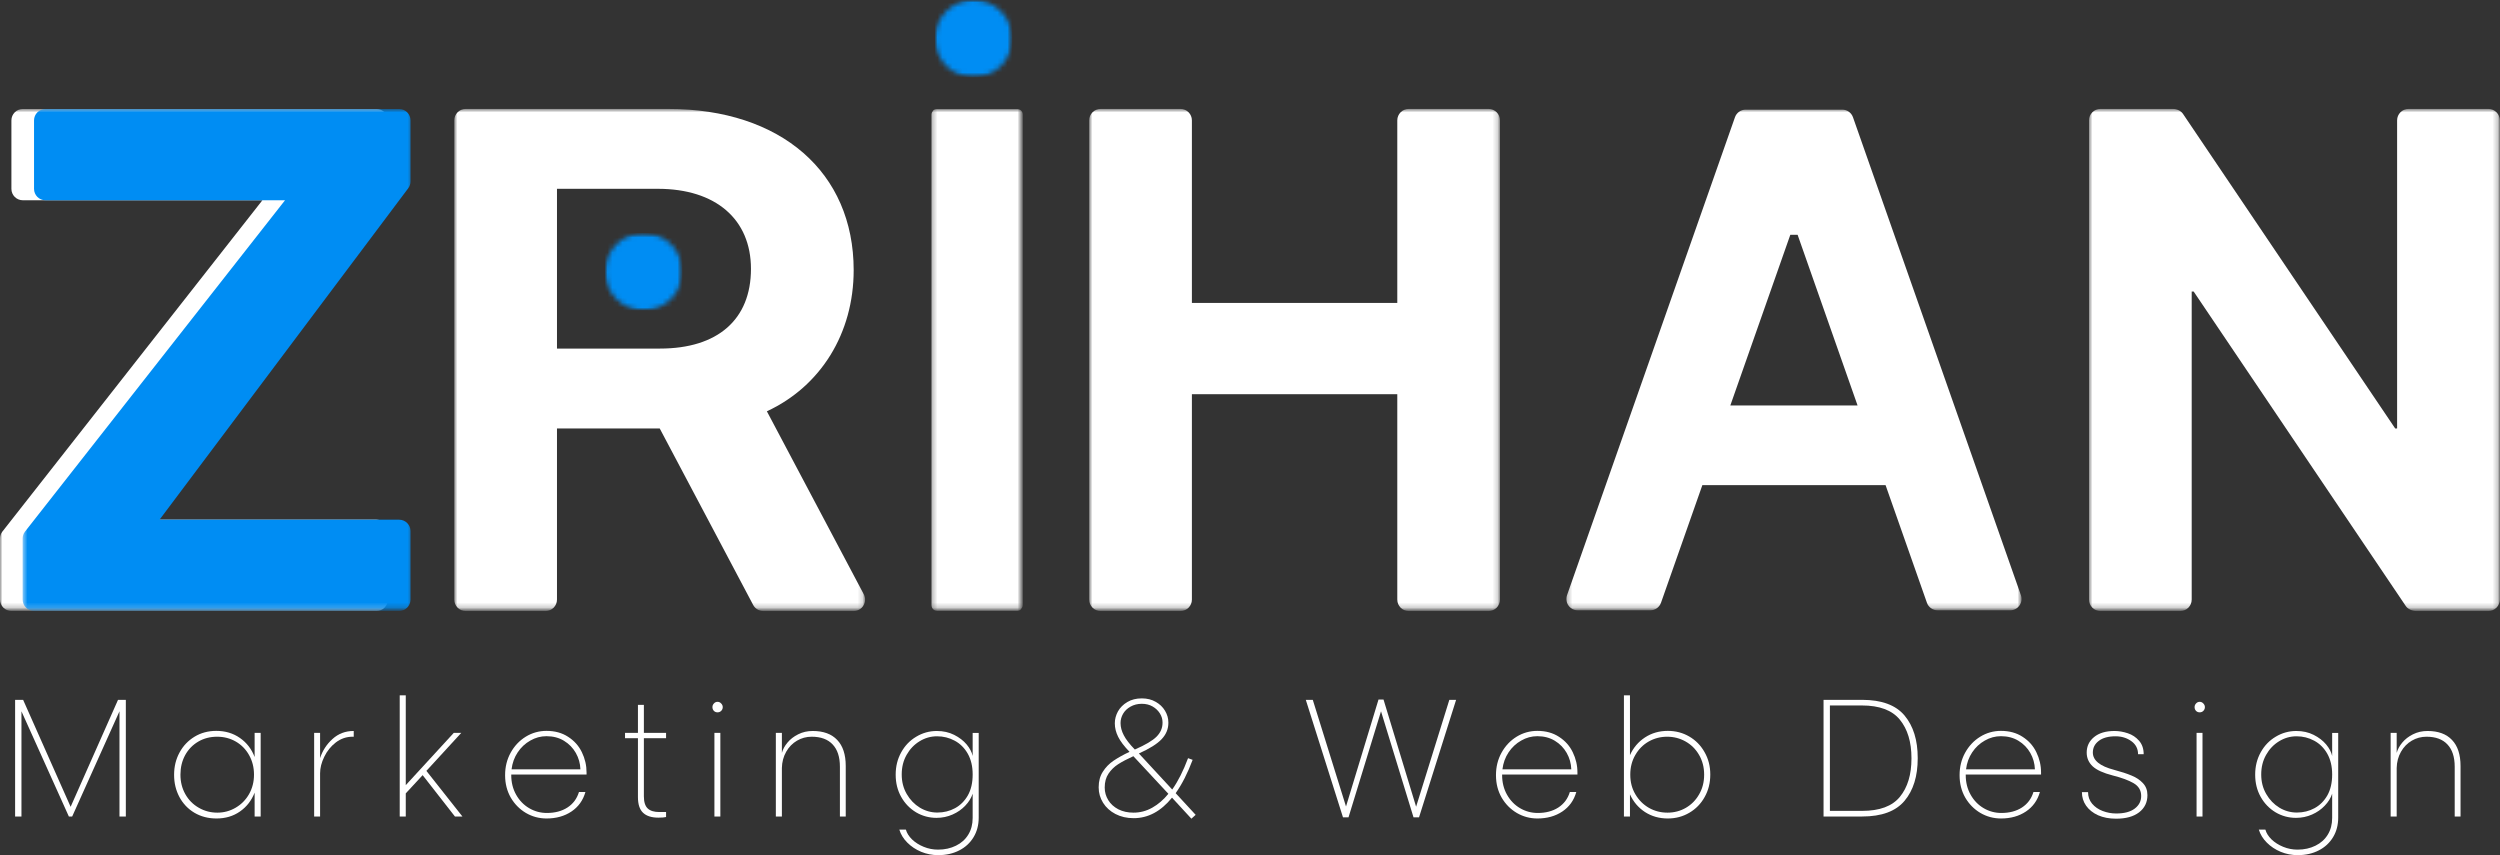
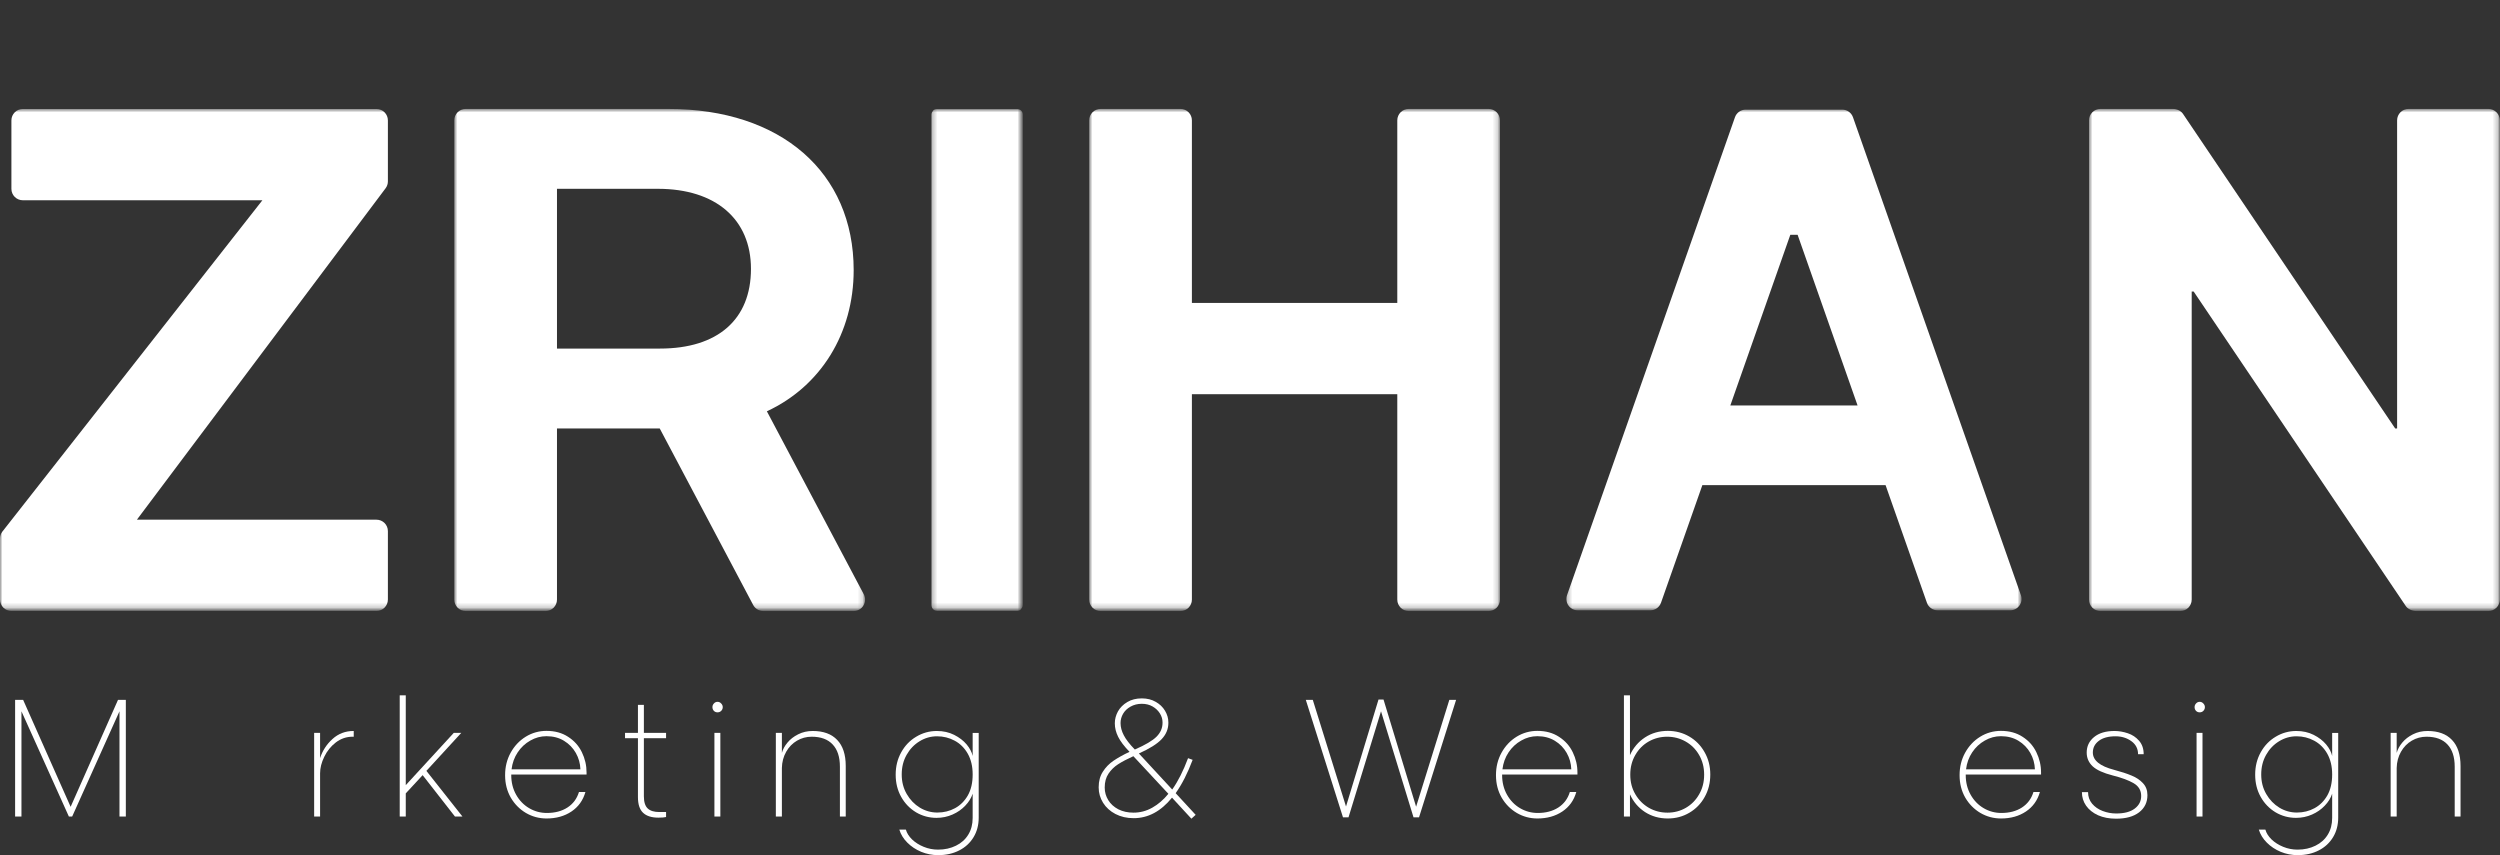
<svg xmlns="http://www.w3.org/2000/svg" width="500" height="171" viewBox="0 0 500 171" fill="none">
  <rect x="0" y="0" width="500" height="171" fill="#333333" stroke="none" />
  <g clip-path="url(#clip0_74_269)">
    <mask id="mask0_74_269" style="mask-type:luminance" maskUnits="userSpaceOnUse" x="90" y="21" width="83" height="101">
      <path d="M90.828 21.787H172.828V121.786H90.828V21.787Z" fill="white" />
    </mask>
    <g mask="url(#mask0_74_269)">
      <path d="M172.755 118.854L153.375 82.26C164.151 77.255 170.734 66.662 170.734 54.026C170.734 34.443 156.187 21.787 133.667 21.787H93.135C91.875 21.787 90.854 22.807 90.854 24.068V119.922C90.854 121.182 91.875 122.208 93.135 122.208H109.115C110.375 122.208 111.396 121.182 111.396 119.922V85.688H131.943L150.635 120.995C151.036 121.74 151.812 122.208 152.656 122.208H170.734C171.536 122.208 172.276 121.786 172.687 121.104C173.104 120.417 173.13 119.563 172.755 118.854ZM131.995 69.714H111.396V37.761H131.573C143.141 37.761 150.193 43.849 150.193 53.771C150.193 63.891 143.562 69.714 131.995 69.714Z" fill="white" />
    </g>
    <mask id="mask1_74_269" style="mask-type:luminance" maskUnits="userSpaceOnUse" x="121" y="46" width="16" height="17">
      <path d="M121.016 46.609H136.464V62.057H121.016V46.609Z" fill="white" />
    </mask>
    <g mask="url(#mask1_74_269)">
      <mask id="mask2_74_269" style="mask-type:luminance" maskUnits="userSpaceOnUse" x="121" y="46" width="16" height="17">
        <path d="M128.74 46.609C124.474 46.609 121.016 50.068 121.016 54.333C121.016 58.599 124.474 62.057 128.74 62.057C133.005 62.057 136.464 58.599 136.464 54.333C136.464 50.068 133.005 46.609 128.74 46.609Z" fill="white" />
      </mask>
      <g mask="url(#mask2_74_269)">
-         <path d="M121.016 46.609H136.464V62.057H121.016V46.609Z" fill="#008DF3" />
-       </g>
+         </g>
    </g>
    <mask id="mask3_74_269" style="mask-type:luminance" maskUnits="userSpaceOnUse" x="187" y="0" width="16" height="16">
      <path d="M187 0H202.448V15.448H187V0Z" fill="white" />
    </mask>
    <g mask="url(#mask3_74_269)">
      <mask id="mask4_74_269" style="mask-type:luminance" maskUnits="userSpaceOnUse" x="187" y="0" width="16" height="16">
-         <path d="M194.724 0C190.458 0 187 3.458 187 7.724C187 11.99 190.458 15.448 194.724 15.448C198.99 15.448 202.448 11.99 202.448 7.724C202.448 3.458 198.99 0 194.724 0Z" fill="white" />
-       </mask>
+         </mask>
      <g mask="url(#mask4_74_269)">
        <path d="M187 0H202.448V15.448H187V0Z" fill="#008DF3" />
      </g>
    </g>
    <mask id="mask5_74_269" style="mask-type:luminance" maskUnits="userSpaceOnUse" x="186" y="21" width="19" height="101">
      <path d="M186.286 21.787H204.286V121.786H186.286V21.787Z" fill="white" />
    </mask>
    <g mask="url(#mask5_74_269)">
      <path fill-rule="evenodd" clip-rule="evenodd" d="M203.453 122.167H187.406C186.76 122.167 186.286 121.635 186.286 120.99V22.943C186.286 22.646 186.406 22.412 186.583 22.177C186.76 21.886 187.109 21.823 187.406 21.823H203.453C204.099 21.823 204.568 22.297 204.568 22.943V120.99C204.568 121.344 204.396 121.578 204.219 121.813C204.099 122.047 203.745 122.167 203.453 122.167Z" fill="white" />
    </g>
    <mask id="mask6_74_269" style="mask-type:luminance" maskUnits="userSpaceOnUse" x="217" y="21" width="83" height="101">
      <path d="M217.812 21.787H299.812V121.786H217.812V21.787Z" fill="white" />
    </mask>
    <g mask="url(#mask6_74_269)">
      <path d="M297.719 122.208H281.745C280.479 122.208 279.458 121.182 279.458 119.922V78.844H238.38V119.922C238.38 121.182 237.359 122.208 236.094 122.208H220.12C218.859 122.208 217.839 121.182 217.839 119.922V24.068C217.839 22.807 218.859 21.787 220.12 21.787H236.094C237.359 21.787 238.38 22.807 238.38 24.068V60.583H279.458V24.068C279.458 22.807 280.479 21.787 281.745 21.787H297.719C298.979 21.787 300 22.807 300 24.068V119.922C300 121.182 298.979 122.208 297.719 122.208Z" fill="white" />
    </g>
    <mask id="mask7_74_269" style="mask-type:luminance" maskUnits="userSpaceOnUse" x="313" y="21" width="92" height="101">
      <path d="M313.271 21.787H404.271V121.786H313.271V21.787Z" fill="white" />
    </mask>
    <g mask="url(#mask7_74_269)">
      <path d="M404.182 119.036L370.594 23.443C370.271 22.537 369.412 21.927 368.448 21.927H349.141C348.172 21.927 347.313 22.537 346.995 23.443L313.406 119.036C313.162 119.729 313.266 120.505 313.693 121.104C314.12 121.708 314.813 122.068 315.547 122.068H330.057C331.021 122.068 331.885 121.458 332.203 120.542L340.469 97.031H377.115L385.38 120.542C385.698 121.458 386.563 122.068 387.526 122.068H402.037C402.771 122.068 403.464 121.708 403.891 121.104C404.318 120.505 404.427 119.734 404.182 119.036ZM358.063 46.958H359.521L371.516 81.099H346.063L358.063 46.958Z" fill="white" />
    </g>
    <mask id="mask8_74_269" style="mask-type:luminance" maskUnits="userSpaceOnUse" x="417" y="21" width="83" height="101">
      <path d="M417.771 21.787H499.771V121.786H417.771V21.787Z" fill="white" />
    </mask>
    <g mask="url(#mask8_74_269)">
      <path d="M497.682 21.787H481.703C480.443 21.787 479.422 22.807 479.422 24.068V85.688H479.036L436.583 22.75C436.156 22.141 435.344 21.787 434.604 21.787H420.083C418.823 21.787 417.802 22.807 417.802 24.068V119.922C417.802 121.182 418.823 122.208 420.083 122.208H436.057C437.323 122.208 438.339 121.182 438.339 119.922V58.302H438.729L481.182 121.245C481.609 121.849 482.484 122.208 483.224 122.208H497.682C498.943 122.208 499.964 121.182 499.964 119.922V24.068C499.964 22.807 498.943 21.787 497.682 21.787Z" fill="white" />
    </g>
    <mask id="mask9_74_269" style="mask-type:luminance" maskUnits="userSpaceOnUse" x="0" y="21" width="78" height="101">
      <path d="M0 21.787H78V121.786H0V21.787Z" fill="white" />
    </mask>
    <g mask="url(#mask9_74_269)">
      <path d="M77.125 37.646C77.422 37.25 77.578 36.771 77.578 36.286V24.078C77.578 22.818 76.557 21.797 75.297 21.797H4.562C3.302 21.797 2.281 22.818 2.281 24.078V37.771C2.281 39.031 3.302 40.052 4.562 40.052H52.479L0.453 106.349C0.156 106.74 0 107.219 0 107.708V119.911C0 121.172 1.021 122.193 2.281 122.193H75.297C76.557 122.193 77.578 121.172 77.578 119.911V106.224C77.578 104.958 76.557 103.938 75.297 103.938H27.38L77.125 37.646Z" fill="white" />
    </g>
    <path d="M14.125 161.364L23.604 139.968H25.167V163.301H23.896V142.259L14.437 163.301H13.771L4.292 142.259V163.301H3.021V139.968H4.625L14.125 161.364Z" fill="white" />
-     <path d="M50.925 146.572H52.133V163.301H50.925V158.53C50.3 160.114 49.321 161.374 47.987 162.301C46.654 163.233 45.091 163.697 43.3 163.697C41.644 163.697 40.175 163.311 38.883 162.551C37.602 161.791 36.602 160.739 35.883 159.405C35.175 158.072 34.821 156.608 34.821 155.009V154.926C34.821 153.317 35.18 151.843 35.904 150.509C36.623 149.176 37.623 148.124 38.904 147.343C40.18 146.567 41.633 146.176 43.258 146.176C45.06 146.176 46.638 146.65 47.987 147.593C49.347 148.541 50.326 149.811 50.925 151.405V146.572ZM43.466 162.53C44.769 162.53 45.987 162.207 47.112 161.551C48.237 160.9 49.133 159.999 49.8 158.843C50.466 157.676 50.8 156.374 50.8 154.926C50.8 153.483 50.472 152.186 49.821 151.03C49.18 149.879 48.3 148.978 47.175 148.322C46.05 147.671 44.8 147.343 43.425 147.343C42.019 147.343 40.763 147.671 39.654 148.322C38.539 148.978 37.664 149.879 37.029 151.03C36.404 152.186 36.091 153.478 36.091 154.905V154.968C36.091 156.384 36.414 157.676 37.071 158.843C37.722 159.999 38.617 160.9 39.758 161.551C40.894 162.207 42.133 162.53 43.466 162.53Z" fill="white" />
    <path d="M70.746 147.343H70.517C69.278 147.343 68.163 147.728 67.163 148.489C66.173 149.254 65.403 150.213 64.85 151.364C64.293 152.504 64.017 153.608 64.017 154.676V163.301H62.83V146.572H64.017V151.634C64.486 150.15 65.314 148.874 66.496 147.801C67.689 146.718 69.106 146.187 70.746 146.197V147.343Z" fill="white" />
    <path d="M92.486 163.301H90.986L84.528 155.03L81.153 158.676V163.301H79.944V139.072H81.153V157.03L90.757 146.572H92.257L85.278 154.176L92.486 163.301Z" fill="white" />
    <path d="M102.25 154.905V155.03C102.25 156.478 102.573 157.78 103.229 158.947C103.88 160.103 104.75 160.999 105.833 161.634C106.927 162.275 108.109 162.593 109.375 162.593C110.984 162.593 112.354 162.233 113.479 161.509C114.615 160.775 115.385 159.739 115.792 158.405H117.083C116.609 160.072 115.677 161.374 114.292 162.301C112.901 163.233 111.24 163.697 109.312 163.697C107.823 163.697 106.448 163.327 105.187 162.593C103.922 161.843 102.906 160.817 102.146 159.509C101.396 158.192 101.021 156.712 101.021 155.072V155.009C101.021 153.384 101.385 151.9 102.125 150.551C102.875 149.192 103.88 148.124 105.146 147.343C106.406 146.567 107.792 146.176 109.292 146.176C110.969 146.176 112.417 146.572 113.625 147.364C114.844 148.145 115.76 149.171 116.375 150.447C117 151.728 117.312 153.082 117.312 154.509V154.905H102.25ZM109.292 147.239C108.151 147.239 107.073 147.53 106.062 148.114C105.047 148.686 104.208 149.468 103.542 150.468C102.875 151.468 102.463 152.603 102.312 153.864H116.083C116.042 152.686 115.734 151.593 115.167 150.593C114.594 149.582 113.802 148.77 112.792 148.155C111.792 147.546 110.625 147.239 109.292 147.239Z" fill="white" />
    <path d="M131.672 163.53C130.338 163.53 129.323 163.213 128.63 162.572C127.932 161.921 127.588 160.874 127.588 159.426V147.634H125.005V146.572H127.588V140.968H128.776V146.572H133.213V147.634H128.776V159.259C128.776 160.4 129.031 161.213 129.547 161.697C130.057 162.171 130.823 162.405 131.838 162.405H133.213V163.405C132.906 163.489 132.391 163.53 131.672 163.53Z" fill="white" />
    <path d="M143.508 140.364C143.799 140.364 144.039 140.478 144.237 140.697C144.445 140.905 144.549 141.15 144.549 141.426C144.549 141.718 144.445 141.968 144.237 142.176C144.039 142.374 143.799 142.468 143.508 142.468C143.216 142.468 142.971 142.374 142.778 142.176C142.581 141.968 142.487 141.718 142.487 141.426C142.487 141.15 142.581 140.905 142.778 140.697C142.971 140.478 143.216 140.364 143.508 140.364ZM142.883 146.572H144.07V163.301H142.883V146.572Z" fill="white" />
    <path d="M162.544 146.197C164.679 146.197 166.315 146.796 167.44 147.989C168.575 149.171 169.148 150.905 169.148 153.197V163.301H167.981V153.343C167.981 151.384 167.492 149.9 166.523 148.884C165.565 147.858 164.169 147.343 162.335 147.343C161.278 147.343 160.299 147.608 159.398 148.134C158.492 148.666 157.773 149.405 157.231 150.364C156.69 151.322 156.403 152.4 156.377 153.593V163.301H155.169V146.572H156.377V150.572C156.57 149.864 156.945 149.176 157.502 148.509C158.054 147.843 158.763 147.296 159.627 146.864C160.502 146.421 161.471 146.197 162.544 146.197Z" fill="white" />
    <path d="M187.366 146.197C188.657 146.197 189.808 146.457 190.824 146.968C191.85 147.483 192.683 148.124 193.324 148.884C193.96 149.65 194.366 150.421 194.532 151.197V146.593H195.741V163.53C195.741 164.999 195.397 166.301 194.72 167.426C194.038 168.561 193.085 169.447 191.866 170.072C190.642 170.707 189.23 171.03 187.637 171.03C186.454 171.03 185.324 170.806 184.241 170.364C183.168 169.916 182.246 169.306 181.47 168.53C180.689 167.749 180.157 166.884 179.866 165.926H181.178C181.371 166.619 181.782 167.27 182.407 167.884C183.043 168.494 183.824 168.989 184.741 169.364C185.657 169.739 186.616 169.926 187.616 169.926C188.949 169.926 190.142 169.66 191.199 169.134C192.251 168.619 193.074 167.884 193.657 166.926C194.241 165.978 194.532 164.869 194.532 163.593V158.739C194.251 159.603 193.762 160.4 193.053 161.134C192.355 161.874 191.512 162.463 190.512 162.905C189.512 163.348 188.439 163.572 187.303 163.572C185.845 163.572 184.48 163.207 183.22 162.468C181.97 161.718 180.975 160.692 180.241 159.384C179.501 158.067 179.137 156.593 179.137 154.968V154.905C179.137 153.28 179.501 151.801 180.241 150.468C180.975 149.134 181.975 148.093 183.241 147.343C184.501 146.582 185.876 146.197 187.366 146.197ZM187.407 147.259C186.157 147.259 184.991 147.593 183.907 148.259C182.835 148.916 181.975 149.817 181.324 150.968C180.668 152.124 180.345 153.421 180.345 154.864V154.926C180.345 156.358 180.678 157.65 181.345 158.801C182.012 159.957 182.887 160.864 183.97 161.53C185.064 162.186 186.23 162.509 187.47 162.509C188.762 162.509 189.939 162.218 191.012 161.634C192.079 161.051 192.933 160.197 193.574 159.072C194.21 157.936 194.532 156.551 194.532 154.926V154.864C194.532 153.27 194.204 151.895 193.553 150.739C192.897 149.588 192.022 148.718 190.928 148.134C189.845 147.551 188.668 147.259 187.407 147.259Z" fill="white" />
    <path d="M228.361 139.676C229.413 139.676 230.34 139.905 231.132 140.364C231.934 140.811 232.559 141.405 233.007 142.155C233.45 142.895 233.674 143.676 233.674 144.509V144.572C233.674 145.796 233.226 146.879 232.34 147.822C231.45 148.77 229.929 149.728 227.778 150.697L234.444 157.905C235.611 156.254 236.663 154.166 237.611 151.634L238.528 151.968C237.528 154.634 236.392 156.858 235.132 158.634L239.132 162.968L238.278 163.739L234.403 159.53C232.179 162.27 229.622 163.634 226.736 163.634C225.372 163.634 224.158 163.353 223.09 162.801C222.033 162.249 221.205 161.499 220.611 160.551C220.028 159.608 219.736 158.593 219.736 157.509V157.426C219.736 156.233 220.012 155.207 220.569 154.343C221.122 153.468 221.83 152.739 222.694 152.155C223.569 151.561 224.637 150.962 225.903 150.364C224.83 149.254 224.075 148.254 223.632 147.364C223.184 146.462 222.965 145.572 222.965 144.697V144.634C222.965 143.832 223.174 143.046 223.59 142.28C224.017 141.52 224.642 140.895 225.465 140.405C226.283 139.921 227.247 139.676 228.361 139.676ZM228.361 140.759C227.528 140.759 226.778 140.947 226.111 141.322C225.455 141.686 224.955 142.166 224.611 142.759C224.278 143.343 224.111 143.957 224.111 144.593V144.634C224.111 145.416 224.325 146.218 224.757 147.051C225.184 147.884 225.924 148.837 226.965 149.905C229.059 148.989 230.507 148.134 231.299 147.343C232.101 146.541 232.507 145.614 232.507 144.572V144.468C232.507 143.843 232.33 143.254 231.986 142.697C231.637 142.129 231.153 141.666 230.528 141.301C229.913 140.942 229.194 140.759 228.361 140.759ZM226.674 151.239C225.424 151.811 224.408 152.343 223.632 152.843C222.851 153.343 222.205 153.978 221.694 154.739C221.194 155.489 220.944 156.4 220.944 157.468V157.53C220.944 158.421 221.179 159.254 221.653 160.03C222.122 160.796 222.799 161.405 223.674 161.864C224.559 162.311 225.569 162.53 226.694 162.53C228.028 162.53 229.283 162.197 230.465 161.53C231.642 160.864 232.715 159.942 233.674 158.759L226.674 151.239Z" fill="white" />
    <path d="M275.702 139.905H276.702L283.222 161.343L289.868 139.968H291.222L283.806 163.468H282.702L276.202 142.259L269.702 163.468H268.597L261.16 139.968H262.556L269.202 161.301L275.702 139.905Z" fill="white" />
    <path d="M300.425 154.905V155.03C300.425 156.478 300.748 157.78 301.405 158.947C302.056 160.103 302.925 160.999 304.009 161.634C305.103 162.275 306.285 162.593 307.55 162.593C309.16 162.593 310.53 162.233 311.655 161.509C312.79 160.775 313.561 159.739 313.967 158.405H315.259C314.785 160.072 313.853 161.374 312.467 162.301C311.076 163.233 309.415 163.697 307.488 163.697C305.998 163.697 304.623 163.327 303.363 162.593C302.097 161.843 301.082 160.817 300.321 159.509C299.571 158.192 299.196 156.712 299.196 155.072V155.009C299.196 153.384 299.561 151.9 300.3 150.551C301.05 149.192 302.056 148.124 303.321 147.343C304.582 146.567 305.967 146.176 307.467 146.176C309.144 146.176 310.592 146.572 311.8 147.364C313.019 148.145 313.936 149.171 314.55 150.447C315.175 151.728 315.488 153.082 315.488 154.509V154.905H300.425ZM307.467 147.239C306.326 147.239 305.248 147.53 304.238 148.114C303.222 148.686 302.384 149.468 301.717 150.468C301.05 151.468 300.639 152.603 300.488 153.864H314.259C314.217 152.686 313.91 151.593 313.342 150.593C312.769 149.582 311.978 148.77 310.967 148.155C309.967 147.546 308.8 147.239 307.467 147.239Z" fill="white" />
    <path d="M333.556 146.176C335.139 146.176 336.566 146.551 337.847 147.301C339.139 148.051 340.16 149.093 340.91 150.426C341.67 151.749 342.056 153.228 342.056 154.864V154.926C342.056 156.582 341.681 158.072 340.931 159.405C340.191 160.739 339.17 161.791 337.868 162.551C336.577 163.311 335.139 163.697 333.556 163.697C331.858 163.697 330.337 163.27 328.993 162.405C327.66 161.53 326.66 160.353 325.993 158.864V163.301H324.785V139.072H325.993V151.03C326.66 149.546 327.66 148.364 328.993 147.489C330.327 146.614 331.847 146.176 333.556 146.176ZM340.827 154.905C340.827 153.463 340.493 152.166 339.827 151.009C339.16 149.843 338.254 148.942 337.118 148.301C335.993 147.666 334.764 147.343 333.431 147.343C332.097 147.343 330.868 147.666 329.743 148.301C328.618 148.942 327.722 149.843 327.056 151.009C326.389 152.166 326.056 153.463 326.056 154.905V154.968C326.056 156.416 326.394 157.713 327.077 158.864C327.754 160.02 328.66 160.921 329.785 161.572C330.92 162.213 332.16 162.53 333.493 162.53C334.827 162.53 336.045 162.213 337.16 161.572C338.285 160.921 339.17 160.02 339.827 158.864C340.493 157.713 340.827 156.416 340.827 154.968V154.905Z" fill="white" />
-     <path d="M372.418 139.968C376.334 139.968 379.168 141.02 380.918 143.114C382.668 145.213 383.543 148.041 383.543 151.593V151.676C383.543 155.233 382.668 158.062 380.918 160.155C379.168 162.254 376.334 163.301 372.418 163.301H364.709V139.968H372.418ZM365.98 141.093V162.176H372.418C375.928 162.176 378.449 161.239 379.98 159.364C381.522 157.478 382.293 154.921 382.293 151.697V151.634C382.293 148.384 381.511 145.817 379.959 143.926C378.418 142.041 375.886 141.093 372.376 141.093H365.98Z" fill="white" />
    <path d="M393.147 154.905V155.03C393.147 156.478 393.47 157.78 394.127 158.947C394.778 160.103 395.647 160.999 396.731 161.634C397.824 162.275 399.007 162.593 400.272 162.593C401.882 162.593 403.252 162.233 404.377 161.509C405.512 160.775 406.283 159.739 406.689 158.405H407.981C407.507 160.072 406.574 161.374 405.189 162.301C403.798 163.233 402.137 163.697 400.21 163.697C398.72 163.697 397.345 163.327 396.085 162.593C394.819 161.843 393.804 160.817 393.043 159.509C392.293 158.192 391.918 156.712 391.918 155.072V155.009C391.918 153.384 392.283 151.9 393.022 150.551C393.772 149.192 394.778 148.124 396.043 147.343C397.304 146.567 398.689 146.176 400.189 146.176C401.866 146.176 403.314 146.572 404.522 147.364C405.741 148.145 406.658 149.171 407.272 150.447C407.897 151.728 408.21 153.082 408.21 154.509V154.905H393.147ZM400.189 147.239C399.048 147.239 397.97 147.53 396.96 148.114C395.944 148.686 395.106 149.468 394.439 150.468C393.772 151.468 393.361 152.603 393.21 153.864H406.981C406.939 152.686 406.632 151.593 406.064 150.593C405.491 149.582 404.699 148.77 403.689 148.155C402.689 147.546 401.522 147.239 400.189 147.239Z" fill="white" />
    <path d="M422.903 146.197C423.788 146.197 424.679 146.353 425.569 146.655C426.455 146.947 427.205 147.447 427.819 148.155C428.429 148.853 428.736 149.749 428.736 150.843H427.611C427.611 149.749 427.163 148.879 426.278 148.239C425.387 147.588 424.33 147.259 423.111 147.259C421.663 147.259 420.548 147.567 419.757 148.176C418.965 148.775 418.569 149.551 418.569 150.509C418.569 152.082 419.986 153.233 422.819 153.968C424.236 154.343 425.403 154.728 426.319 155.114C427.246 155.489 428.007 155.999 428.59 156.634C429.184 157.259 429.486 158.061 429.486 159.03C429.486 160.463 428.929 161.608 427.819 162.468C426.72 163.311 425.184 163.739 423.215 163.739C421.85 163.739 420.653 163.509 419.611 163.051C418.58 162.582 417.783 161.942 417.215 161.134C416.658 160.332 416.382 159.426 416.382 158.426H417.611C417.611 159.317 417.882 160.088 418.423 160.739C418.965 161.379 419.663 161.864 420.528 162.197C421.403 162.53 422.304 162.697 423.236 162.697C424.845 162.697 426.08 162.374 426.944 161.718C427.804 161.067 428.236 160.228 428.236 159.197C428.236 158.072 427.725 157.218 426.715 156.634C425.715 156.051 424.324 155.541 422.548 155.093C420.658 154.608 419.319 153.999 418.528 153.259C417.736 152.509 417.34 151.593 417.34 150.509C417.34 149.259 417.824 148.233 418.798 147.426C419.783 146.608 421.153 146.197 422.903 146.197Z" fill="white" />
    <path d="M439.938 140.364C440.229 140.364 440.469 140.478 440.667 140.697C440.875 140.905 440.979 141.15 440.979 141.426C440.979 141.718 440.875 141.968 440.667 142.176C440.469 142.374 440.229 142.468 439.938 142.468C439.646 142.468 439.401 142.374 439.208 142.176C439.01 141.968 438.917 141.718 438.917 141.426C438.917 141.15 439.01 140.905 439.208 140.697C439.401 140.478 439.646 140.364 439.938 140.364ZM439.313 146.572H440.5V163.301H439.313V146.572Z" fill="white" />
    <path d="M459.266 146.197C460.557 146.197 461.708 146.457 462.724 146.968C463.75 147.483 464.583 148.124 465.224 148.884C465.859 149.65 466.266 150.421 466.432 151.197V146.593H467.641V163.53C467.641 164.999 467.297 166.301 466.62 167.426C465.937 168.561 464.984 169.447 463.766 170.072C462.542 170.707 461.13 171.03 459.536 171.03C458.354 171.03 457.224 170.806 456.141 170.364C455.068 169.916 454.146 169.306 453.37 168.53C452.588 167.749 452.057 166.884 451.766 165.926H453.078C453.271 166.619 453.682 167.27 454.307 167.884C454.943 168.494 455.724 168.989 456.641 169.364C457.557 169.739 458.516 169.926 459.516 169.926C460.849 169.926 462.042 169.66 463.099 169.134C464.151 168.619 464.974 167.884 465.557 166.926C466.141 165.978 466.432 164.869 466.432 163.593V158.739C466.151 159.603 465.661 160.4 464.953 161.134C464.255 161.874 463.411 162.463 462.411 162.905C461.411 163.348 460.338 163.572 459.203 163.572C457.745 163.572 456.38 163.207 455.12 162.468C453.87 161.718 452.875 160.692 452.141 159.384C451.401 158.067 451.036 156.593 451.036 154.968V154.905C451.036 153.28 451.401 151.801 452.141 150.468C452.875 149.134 453.875 148.093 455.141 147.343C456.401 146.582 457.776 146.197 459.266 146.197ZM459.307 147.259C458.057 147.259 456.891 147.593 455.807 148.259C454.734 148.916 453.875 149.817 453.224 150.968C452.568 152.124 452.245 153.421 452.245 154.864V154.926C452.245 156.358 452.578 157.65 453.245 158.801C453.911 159.957 454.786 160.864 455.87 161.53C456.963 162.186 458.13 162.509 459.37 162.509C460.661 162.509 461.838 162.218 462.911 161.634C463.979 161.051 464.833 160.197 465.474 159.072C466.109 157.936 466.432 156.551 466.432 154.926V154.864C466.432 153.27 466.104 151.895 465.453 150.739C464.797 149.588 463.922 148.718 462.828 148.134C461.745 147.551 460.568 147.259 459.307 147.259Z" fill="white" />
    <path d="M485.504 146.197C487.639 146.197 489.274 146.796 490.399 147.989C491.535 149.171 492.108 150.905 492.108 153.197V163.301H490.941V153.343C490.941 151.384 490.452 149.9 489.483 148.884C488.524 147.858 487.129 147.343 485.295 147.343C484.238 147.343 483.259 147.608 482.358 148.134C481.452 148.666 480.733 149.405 480.191 150.364C479.649 151.322 479.363 152.4 479.337 153.593V163.301H478.129V146.572H479.337V150.572C479.53 149.864 479.905 149.176 480.462 148.509C481.014 147.843 481.722 147.296 482.587 146.864C483.462 146.421 484.431 146.197 485.504 146.197Z" fill="white" />
    <mask id="mask10_74_269" style="mask-type:luminance" maskUnits="userSpaceOnUse" x="4" y="21" width="79" height="101">
-       <path d="M4.526 21.787H82.526V121.786H4.526V21.787Z" fill="white" />
-     </mask>
+       </mask>
    <g mask="url(#mask10_74_269)">
      <path d="M81.651 37.646C81.948 37.25 82.104 36.771 82.104 36.286V24.078C82.104 22.818 81.083 21.797 79.823 21.797H9.089C7.828 21.797 6.807 22.818 6.807 24.078V37.771C6.807 39.031 7.828 40.052 9.089 40.052H57.005L4.979 106.349C4.682 106.74 4.526 107.219 4.526 107.708V119.911C4.526 121.172 5.547 122.193 6.807 122.193H79.823C81.083 122.193 82.104 121.172 82.104 119.911V106.224C82.104 104.958 81.083 103.938 79.823 103.938H31.906L81.651 37.646Z" fill="#008DF3" />
    </g>
  </g>
  <defs>
    <clipPath id="clip0_74_269">
      <rect width="500" height="171" fill="white" />
    </clipPath>
  </defs>
</svg>